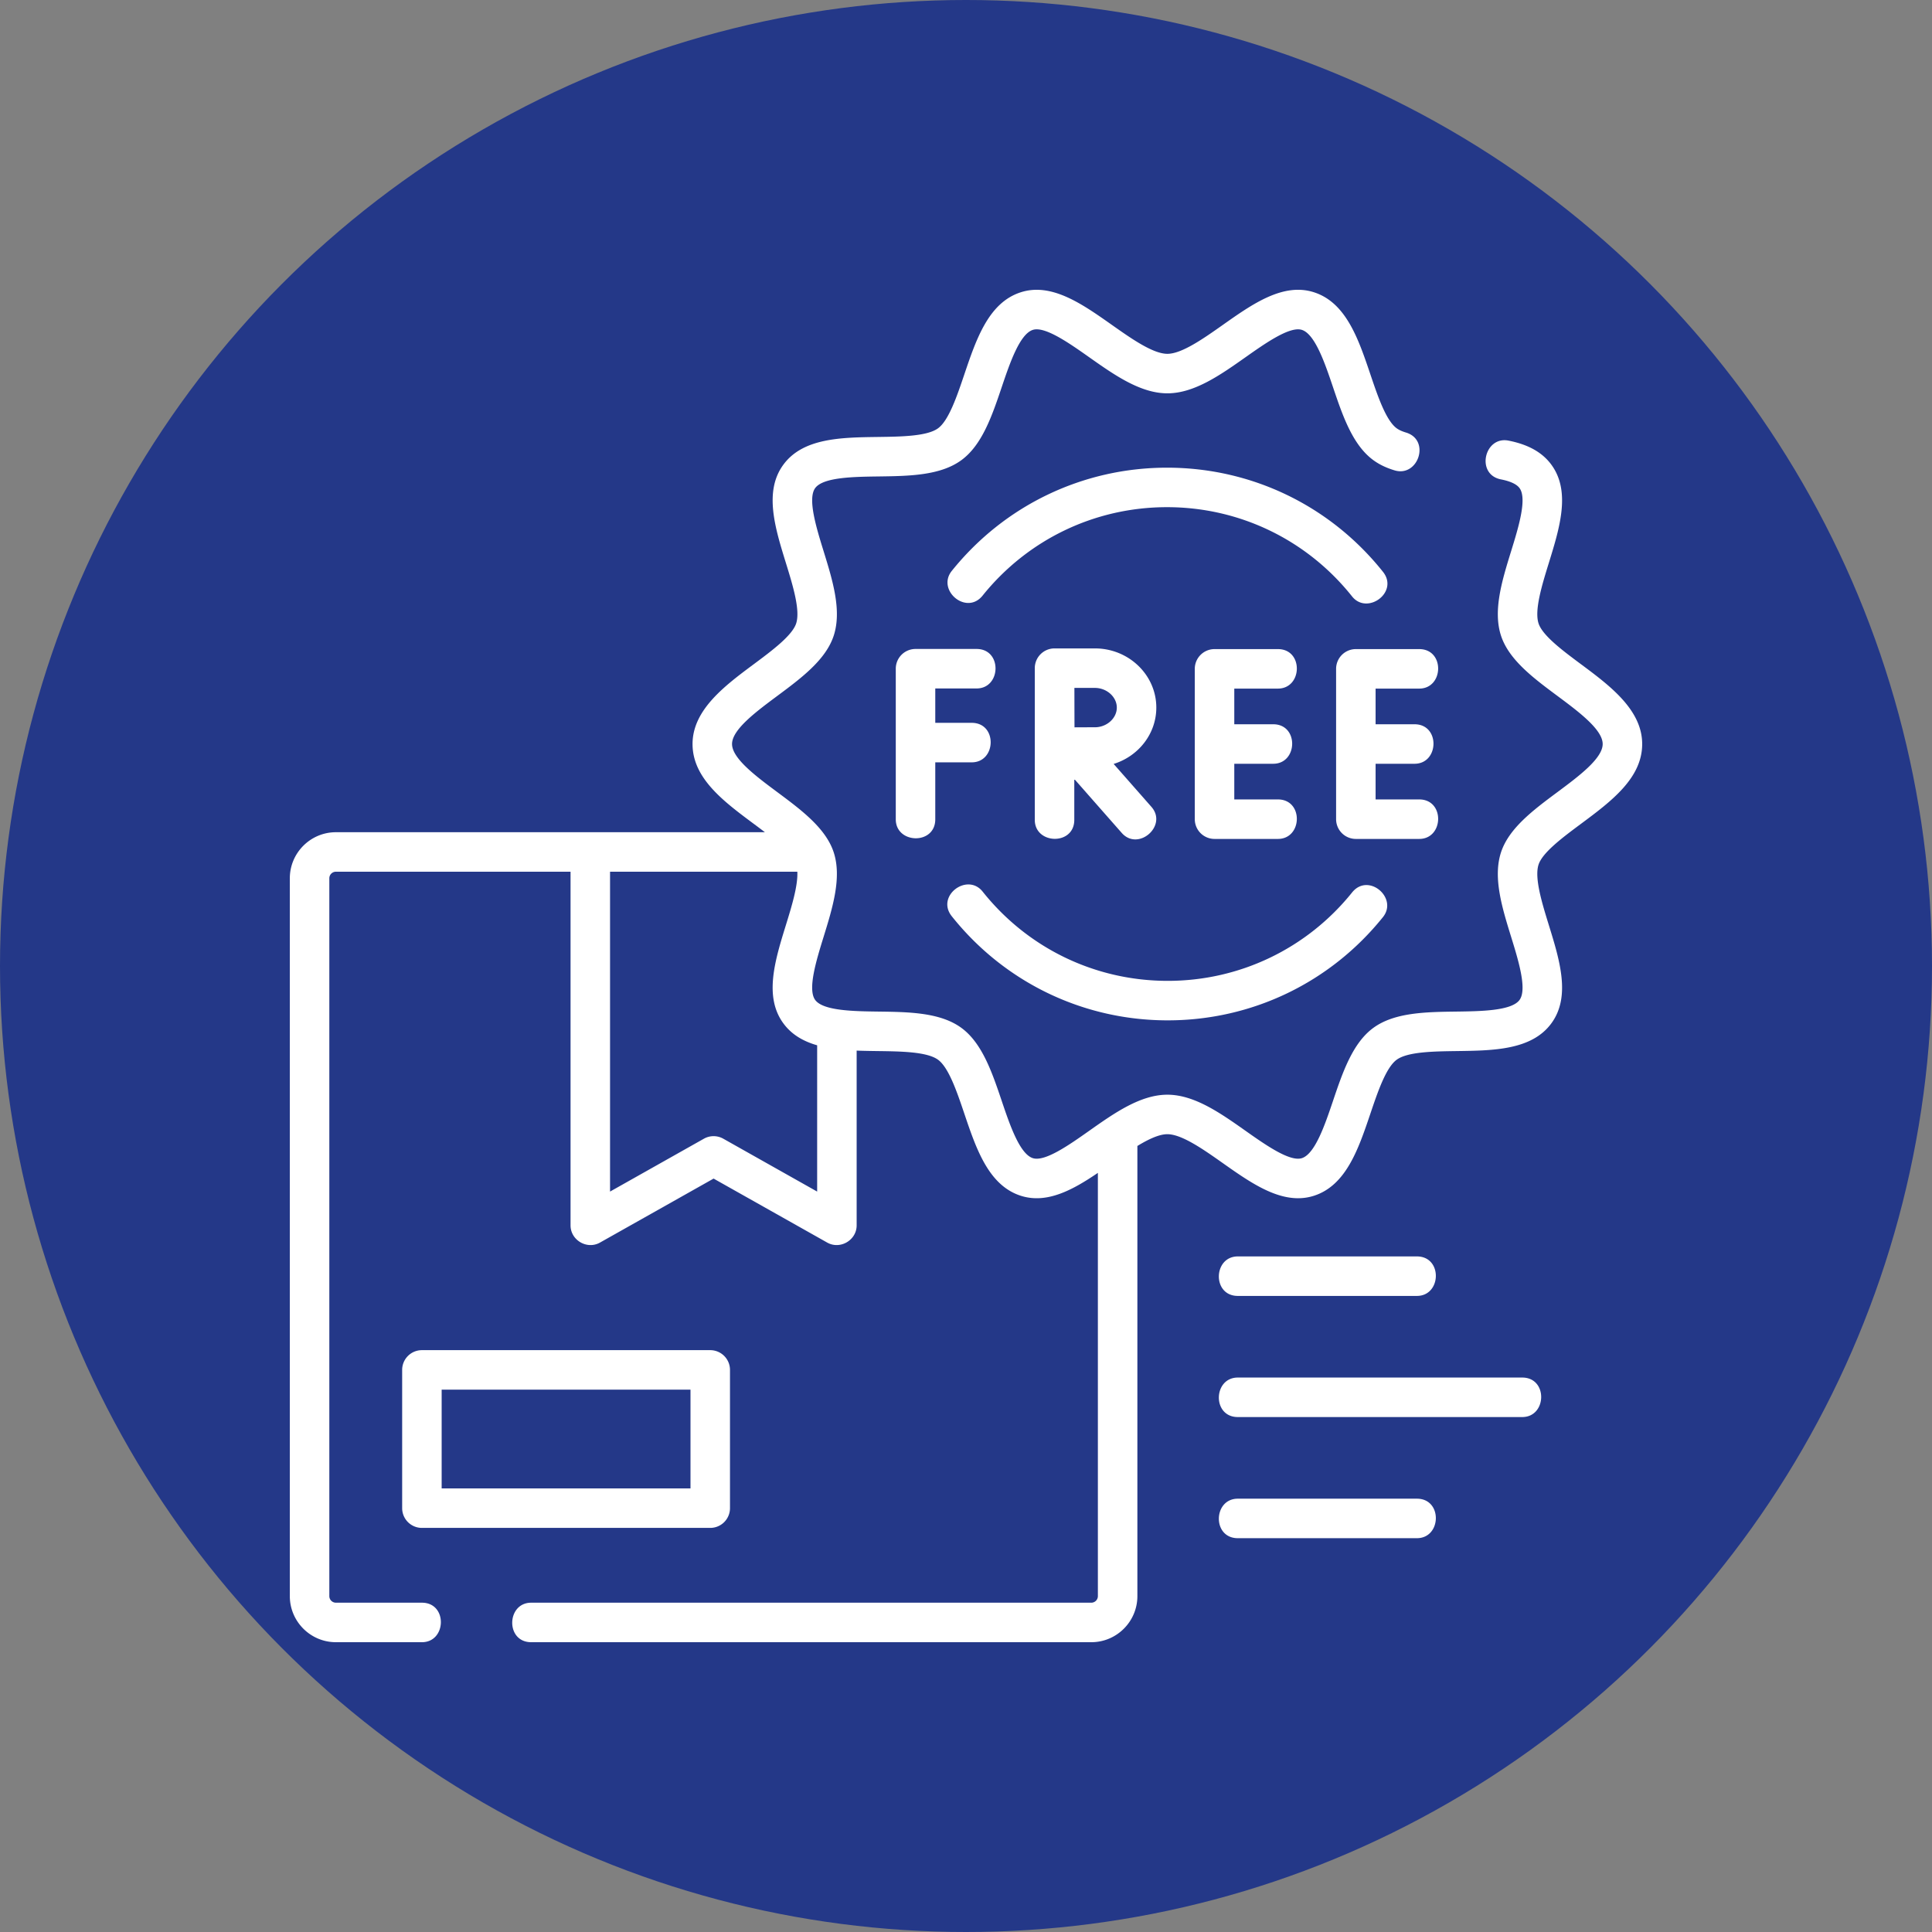
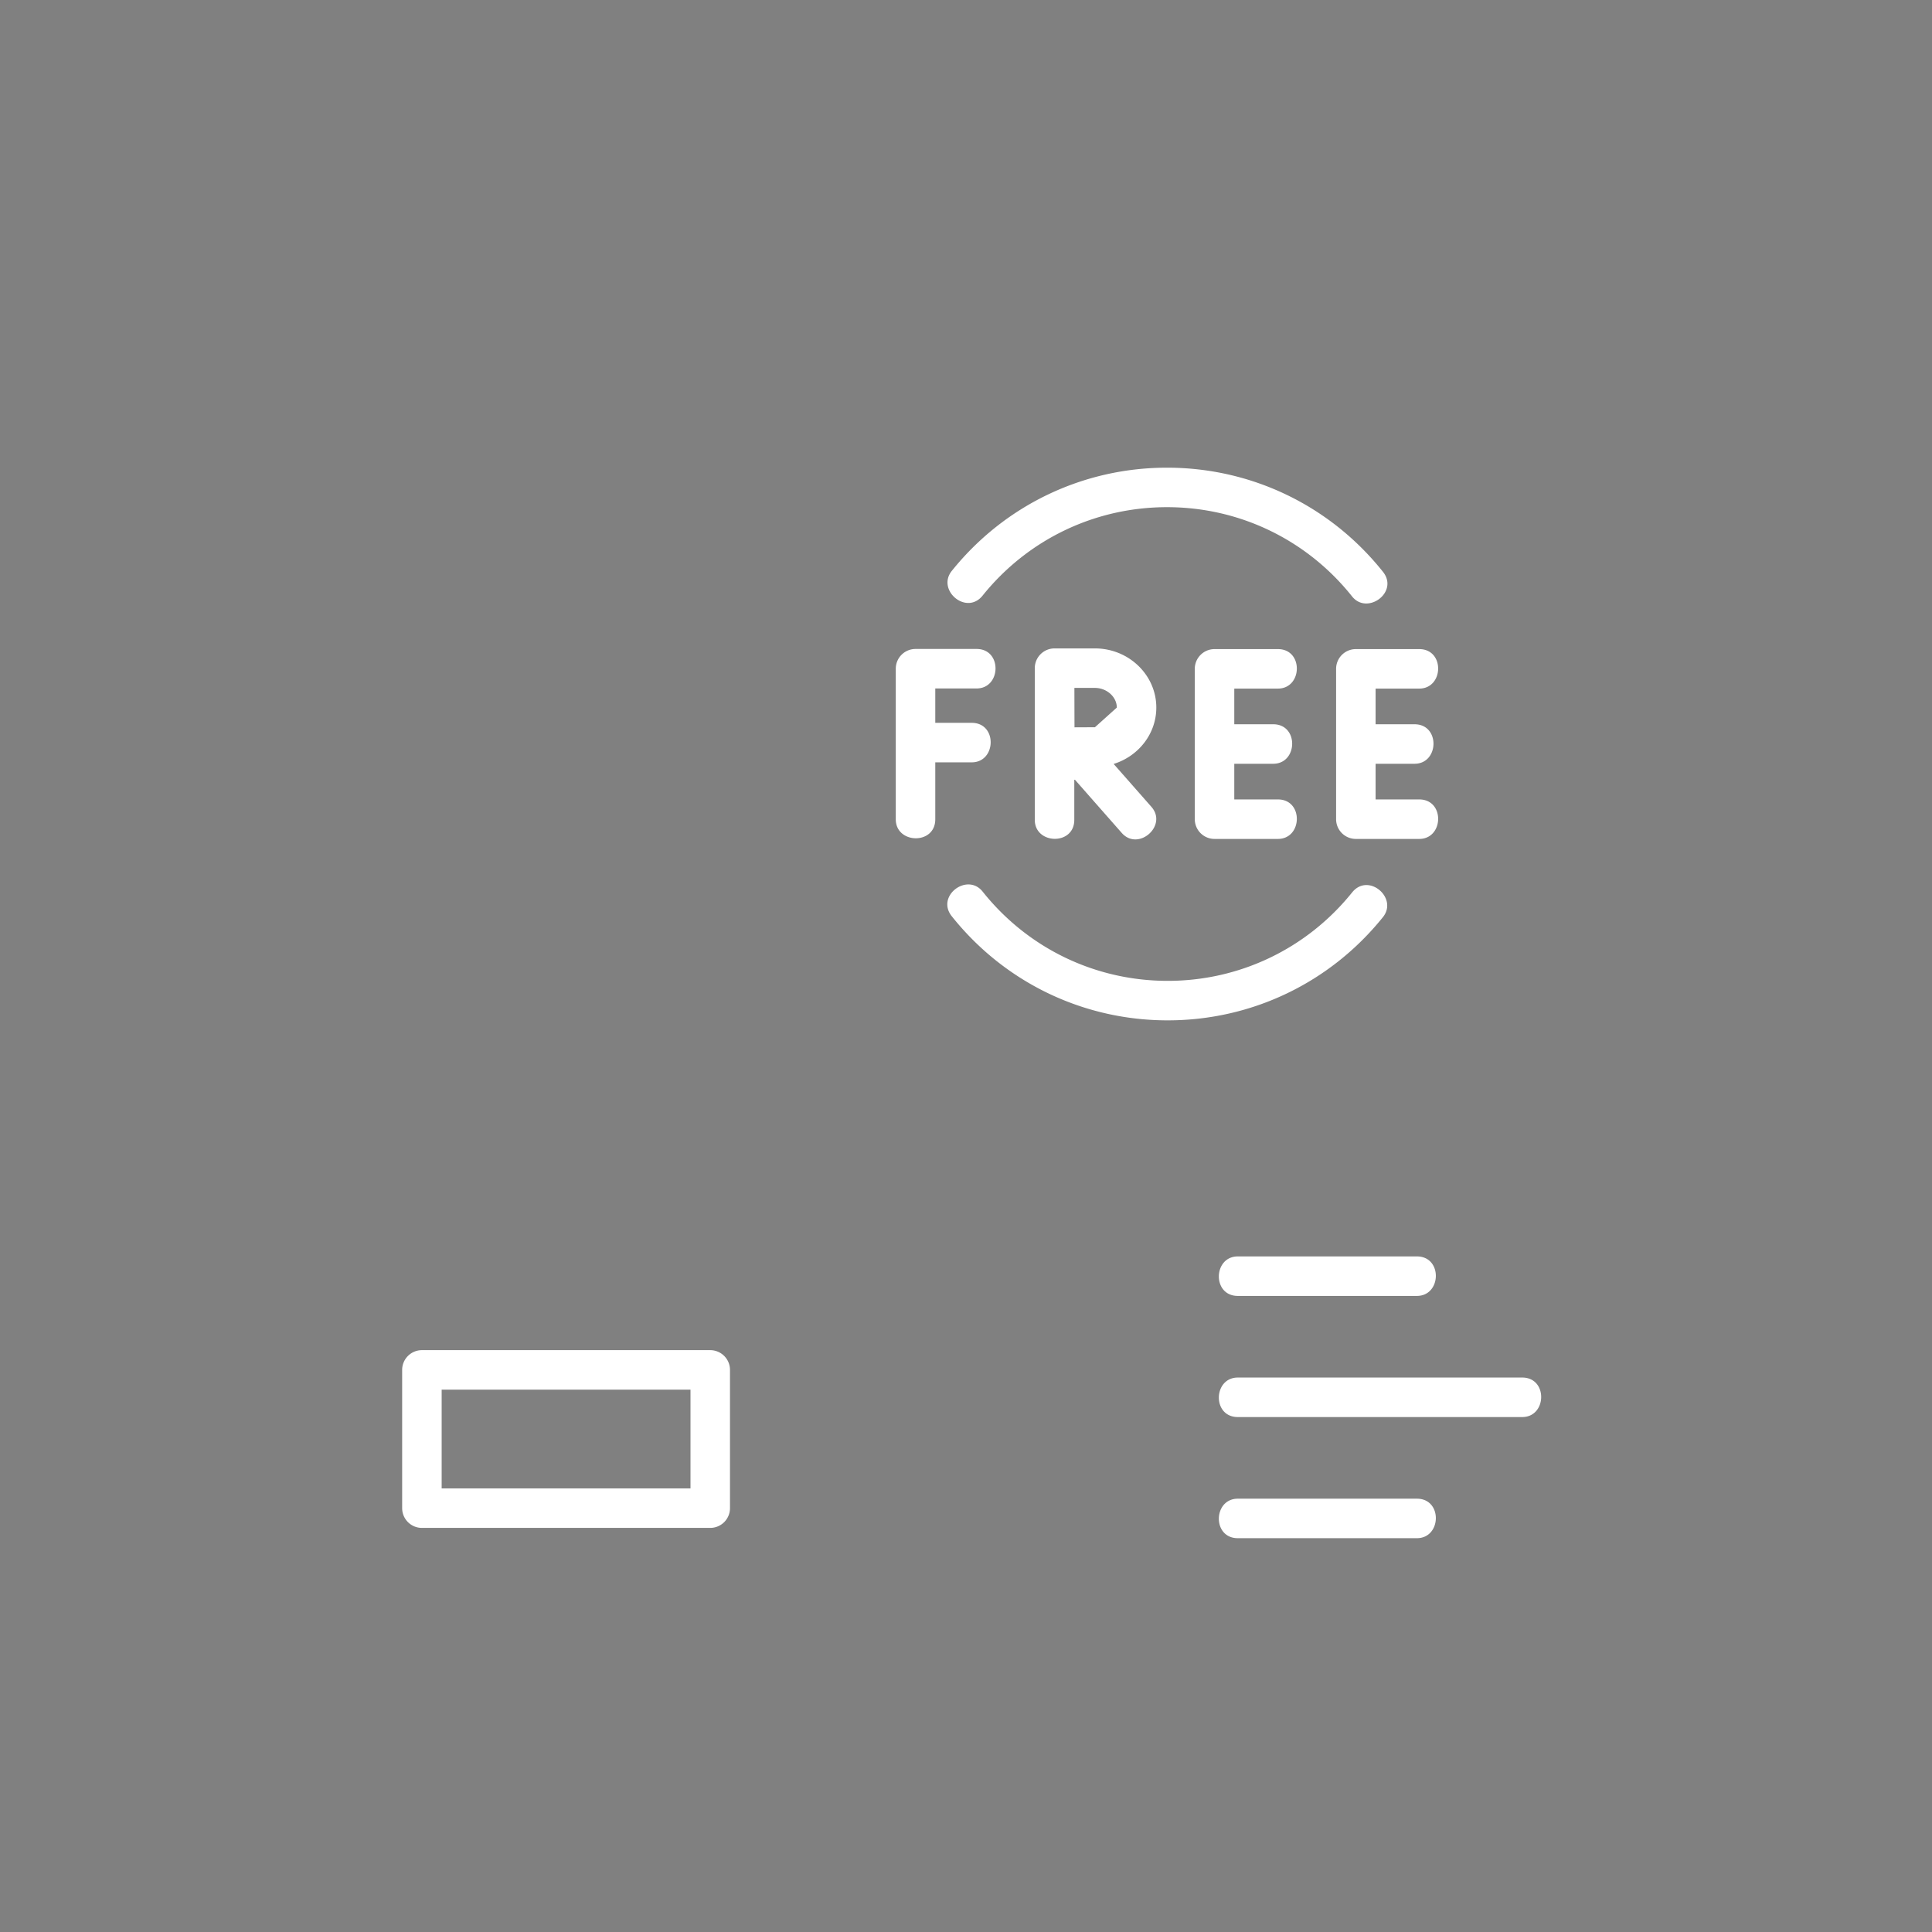
<svg xmlns="http://www.w3.org/2000/svg" width="512" height="512" x="0" y="0" viewBox="0 0 513.572 513.572" style="enable-background:new 0 0 512 512" xml:space="preserve" class="">
  <rect x="0" y="0" width="513.572" height="513.572" fill="#808080" stroke="none" />
-   <circle r="256.786" cx="256.786" cy="256.786" fill="#243888" />
  <g transform="matrix(0.7,0,0,0.7,77.036,77.036)">
-     <path d="M490.305 142.169c-6.839-5.086-14.591-10.851-16.095-15.484-1.635-5.037 1.313-14.575 3.914-22.99 4.116-13.315 8.371-27.084 1.002-37.211-3.428-4.709-8.765-7.722-16.317-9.21-9.21-1.816-12.527 12.82-2.9 14.717 3.62.713 6.006 1.831 7.09 3.32 2.947 4.05-.464 15.086-3.205 23.955-3.418 11.059-6.953 22.495-3.85 32.052 2.981 9.183 12.35 16.15 21.411 22.888 8.066 5.999 17.208 12.798 17.208 18.282s-9.143 12.284-17.208 18.282c-9.061 6.738-18.43 13.706-21.411 22.889-3.104 9.558.431 20.994 3.849 32.053 2.741 8.868 6.152 19.905 3.205 23.955-3.021 4.151-14.673 4.304-24.036 4.427-11.509.151-23.41.307-31.445 6.155-7.937 5.775-11.716 16.964-15.371 27.783-3.023 8.951-6.787 20.09-11.798 21.718-4.581 1.486-13.895-5.081-21.377-10.358-9.57-6.751-19.467-13.731-29.718-13.731s-20.148 6.98-29.718 13.731c-7.483 5.278-16.792 11.846-21.379 10.358-5.012-1.627-8.774-12.767-11.798-21.718-3.655-10.82-7.434-22.008-15.37-27.784-8.035-5.848-19.936-6.004-31.445-6.155-9.363-.123-21.016-.276-24.037-4.427-2.947-4.05.464-15.086 3.205-23.954 3.418-11.06 6.953-22.496 3.85-32.053-2.981-9.183-12.35-16.15-21.411-22.888-8.066-5.999-17.208-12.798-17.208-18.282 0-5.485 9.143-12.284 17.209-18.283 9.061-6.738 18.429-13.706 21.411-22.888 3.104-9.558-.431-20.993-3.849-32.053-2.741-8.868-6.152-19.905-3.205-23.955 3.021-4.151 14.673-4.304 24.036-4.427 11.509-.151 23.41-.307 31.445-6.155 7.937-5.775 11.716-16.963 15.371-27.783 3.023-8.951 6.787-20.09 11.798-21.718 4.583-1.482 13.896 5.081 21.378 10.359 9.57 6.75 19.467 13.731 29.718 13.731s20.147-6.98 29.718-13.731c7.483-5.278 16.797-11.84 21.379-10.358 5.012 1.627 8.775 12.767 11.798 21.718 3.655 10.819 7.435 22.007 15.371 27.783 2.258 1.644 4.887 2.902 8.04 3.847 8.99 2.692 13.708-11.549 4.309-14.368-1.482-.444-2.667-.985-3.521-1.607-4.079-2.968-7.217-12.259-9.986-20.456-4.522-13.387-9.199-27.23-21.377-31.185-11.725-3.809-23.383 4.415-34.657 12.368-7.302 5.15-15.579 10.988-21.072 10.988s-13.77-5.838-21.072-10.989C300.906 5.375 289.248-2.848 277.523.96c-12.179 3.954-16.854 17.797-21.377 31.184-2.769 8.197-5.907 17.487-9.985 20.456-4.177 3.04-14.079 3.169-22.815 3.284-14.024.184-28.526.375-35.967 10.599-7.37 10.126-3.114 23.895 1.001 37.211 2.601 8.416 5.549 17.954 3.914 22.99-1.504 4.633-9.256 10.398-16.095 15.484-10.902 8.107-23.258 17.297-23.258 30.319s11.823 21.815 23.257 30.318a382.65 382.65 0 0 1 4.229 3.177H17.509c-9.649 0-17.5 7.851-17.5 17.5v272.589c0 9.649 7.851 17.5 17.5 17.5h32.658c9.385 0 9.813-15 0-15H17.509a2.503 2.503 0 0 1-2.5-2.5V223.482c0-1.378 1.122-2.5 2.5-2.5h89.104V355.28c0 5.64 6.267 9.303 11.181 6.535l43.144-24.301 43.144 24.301c4.911 2.767 11.181-.895 11.181-6.535v-66.368c2.676.107 5.388.143 8.082.179 8.736.115 18.639.245 22.815 3.284 4.079 2.969 7.217 12.259 9.986 20.456 4.522 13.387 9.198 27.23 21.377 31.184 9.894 3.214 19.737-2.139 29.344-8.666v160.723c0 1.378-1.122 2.5-2.5 2.5H91.665c-9.385 0-9.813 15 0 15h212.701c9.649 0 17.5-7.851 17.5-17.5V325.127c4.235-2.577 8.261-4.468 11.386-4.468 5.493 0 13.77 5.838 21.072 10.989 9.316 6.571 18.894 13.328 28.556 13.327 2.03 0 4.064-.298 6.101-.959 12.179-3.954 16.854-17.797 21.376-31.184 2.769-8.197 5.908-17.488 9.987-20.456 4.176-3.04 14.079-3.169 22.815-3.284 14.024-.184 28.526-.375 35.967-10.599 7.369-10.126 3.114-23.895-1.002-37.21-2.601-8.416-5.549-17.955-3.914-22.991 1.504-4.633 9.256-10.398 16.096-15.484 11.434-8.503 23.257-17.296 23.257-30.319s-12.356-22.213-23.258-30.32zM200.262 342.447l-35.644-20.077a7.5 7.5 0 0 0-7.361 0l-35.644 20.077V220.982h71.119c.269 5.321-2.16 13.204-4.353 20.299-4.116 13.315-8.371 27.083-1.002 37.21 3.193 4.387 7.688 6.923 12.885 8.408z" fill="#ffffff" opacity="1" data-original="#000000" class="" />
-     <path d="M230.118 143.891v57.192c0 9.385 15 9.813 15 0v-21.638h13.839c9.385 0 9.813-15 0-15h-13.839v-13.054h15.68c9.385 0 9.813-15 0-15h-23.18a7.5 7.5 0 0 0-7.5 7.5zM375.221 151.443c9.385 0 9.813-15 0-15h-24.055a7.5 7.5 0 0 0-7.5 7.5v57.088a7.5 7.5 0 0 0 7.5 7.5h24.055c9.385 0 9.813-15 0-15h-16.555v-13.544h14.781c9.385 0 9.813-15 0-15h-14.781v-13.544zM404.83 136.443a7.5 7.5 0 0 0-7.5 7.5v57.088a7.5 7.5 0 0 0 7.5 7.5h24.055c9.385 0 9.813-15 0-15H412.33v-13.544h14.781c9.385 0 9.813-15 0-15H412.33v-13.544h16.555c9.385 0 9.813-15 0-15zM329.057 158.654c0-12.392-10.461-22.473-23.32-22.473h-15.329a7.5 7.5 0 0 0-7.5 7.5v57.614c0 9.385 15 9.813 15 0v-15.519l18.02 20.474c6.267 7.122 17.561-2.751 11.26-9.91l-14.334-16.287c9.387-2.906 16.203-11.399 16.203-21.399zm-23.321 7.473c-1.817 0-4.857.012-7.746.026-.024-4.991-.028-9.981-.041-14.972h7.787c4.51 0 8.32 3.422 8.32 7.473s-3.809 7.473-8.32 7.473zM403.396 116.441c5.766 7.238 17.889-1.619 11.732-9.347-20.021-25.132-49.912-39.545-82.009-39.545-31.919 0-61.706 14.284-81.724 39.189-5.88 7.315 5.543 17.045 11.691 9.397 17.156-21.345 42.682-33.587 70.033-33.587 27.503.001 53.118 12.354 70.277 33.893zM333.383 277.426c31.919 0 61.706-14.284 81.724-39.189 5.88-7.315-5.545-17.047-11.691-9.397-17.156 21.345-42.682 33.587-70.033 33.587-27.503 0-53.118-12.353-70.276-33.892-5.849-7.34-17.847 1.671-11.732 9.347 20.021 25.13 49.911 39.544 82.008 39.544zM360.009 382.072h68c9.385 0 9.813-15 0-15h-68c-9.386 0-9.813 15 0 15zM468.009 413.072h-108c-9.385 0-9.813 15 0 15h108c9.385 0 9.813-15 0-15zM428.009 459.072h-68c-9.385 0-9.813 15 0 15h68c9.385 0 9.813-15 0-15zM167.161 462.666v-52.498a7.5 7.5 0 0 0-7.5-7.5H50.167a7.5 7.5 0 0 0-7.5 7.5v52.498a7.5 7.5 0 0 0 7.5 7.5h109.495a7.5 7.5 0 0 0 7.499-7.5zm-15-7.5H57.667v-37.498h94.495v37.498z" fill="#ffffff" opacity="1" data-original="#000000" class="" />
+     <path d="M230.118 143.891v57.192c0 9.385 15 9.813 15 0v-21.638h13.839c9.385 0 9.813-15 0-15h-13.839v-13.054h15.68c9.385 0 9.813-15 0-15h-23.18a7.5 7.5 0 0 0-7.5 7.5zM375.221 151.443c9.385 0 9.813-15 0-15h-24.055a7.5 7.5 0 0 0-7.5 7.5v57.088a7.5 7.5 0 0 0 7.5 7.5h24.055c9.385 0 9.813-15 0-15h-16.555v-13.544h14.781c9.385 0 9.813-15 0-15h-14.781v-13.544zM404.83 136.443a7.5 7.5 0 0 0-7.5 7.5v57.088a7.5 7.5 0 0 0 7.5 7.5h24.055c9.385 0 9.813-15 0-15H412.33v-13.544h14.781c9.385 0 9.813-15 0-15H412.33v-13.544h16.555c9.385 0 9.813-15 0-15zM329.057 158.654c0-12.392-10.461-22.473-23.32-22.473h-15.329a7.5 7.5 0 0 0-7.5 7.5v57.614c0 9.385 15 9.813 15 0v-15.519l18.02 20.474c6.267 7.122 17.561-2.751 11.26-9.91l-14.334-16.287c9.387-2.906 16.203-11.399 16.203-21.399zm-23.321 7.473c-1.817 0-4.857.012-7.746.026-.024-4.991-.028-9.981-.041-14.972h7.787c4.51 0 8.32 3.422 8.32 7.473zM403.396 116.441c5.766 7.238 17.889-1.619 11.732-9.347-20.021-25.132-49.912-39.545-82.009-39.545-31.919 0-61.706 14.284-81.724 39.189-5.88 7.315 5.543 17.045 11.691 9.397 17.156-21.345 42.682-33.587 70.033-33.587 27.503.001 53.118 12.354 70.277 33.893zM333.383 277.426c31.919 0 61.706-14.284 81.724-39.189 5.88-7.315-5.545-17.047-11.691-9.397-17.156 21.345-42.682 33.587-70.033 33.587-27.503 0-53.118-12.353-70.276-33.892-5.849-7.34-17.847 1.671-11.732 9.347 20.021 25.13 49.911 39.544 82.008 39.544zM360.009 382.072h68c9.385 0 9.813-15 0-15h-68c-9.386 0-9.813 15 0 15zM468.009 413.072h-108c-9.385 0-9.813 15 0 15h108c9.385 0 9.813-15 0-15zM428.009 459.072h-68c-9.385 0-9.813 15 0 15h68c9.385 0 9.813-15 0-15zM167.161 462.666v-52.498a7.5 7.5 0 0 0-7.5-7.5H50.167a7.5 7.5 0 0 0-7.5 7.5v52.498a7.5 7.5 0 0 0 7.5 7.5h109.495a7.5 7.5 0 0 0 7.499-7.5zm-15-7.5H57.667v-37.498h94.495v37.498z" fill="#ffffff" opacity="1" data-original="#000000" class="" />
  </g>
</svg>